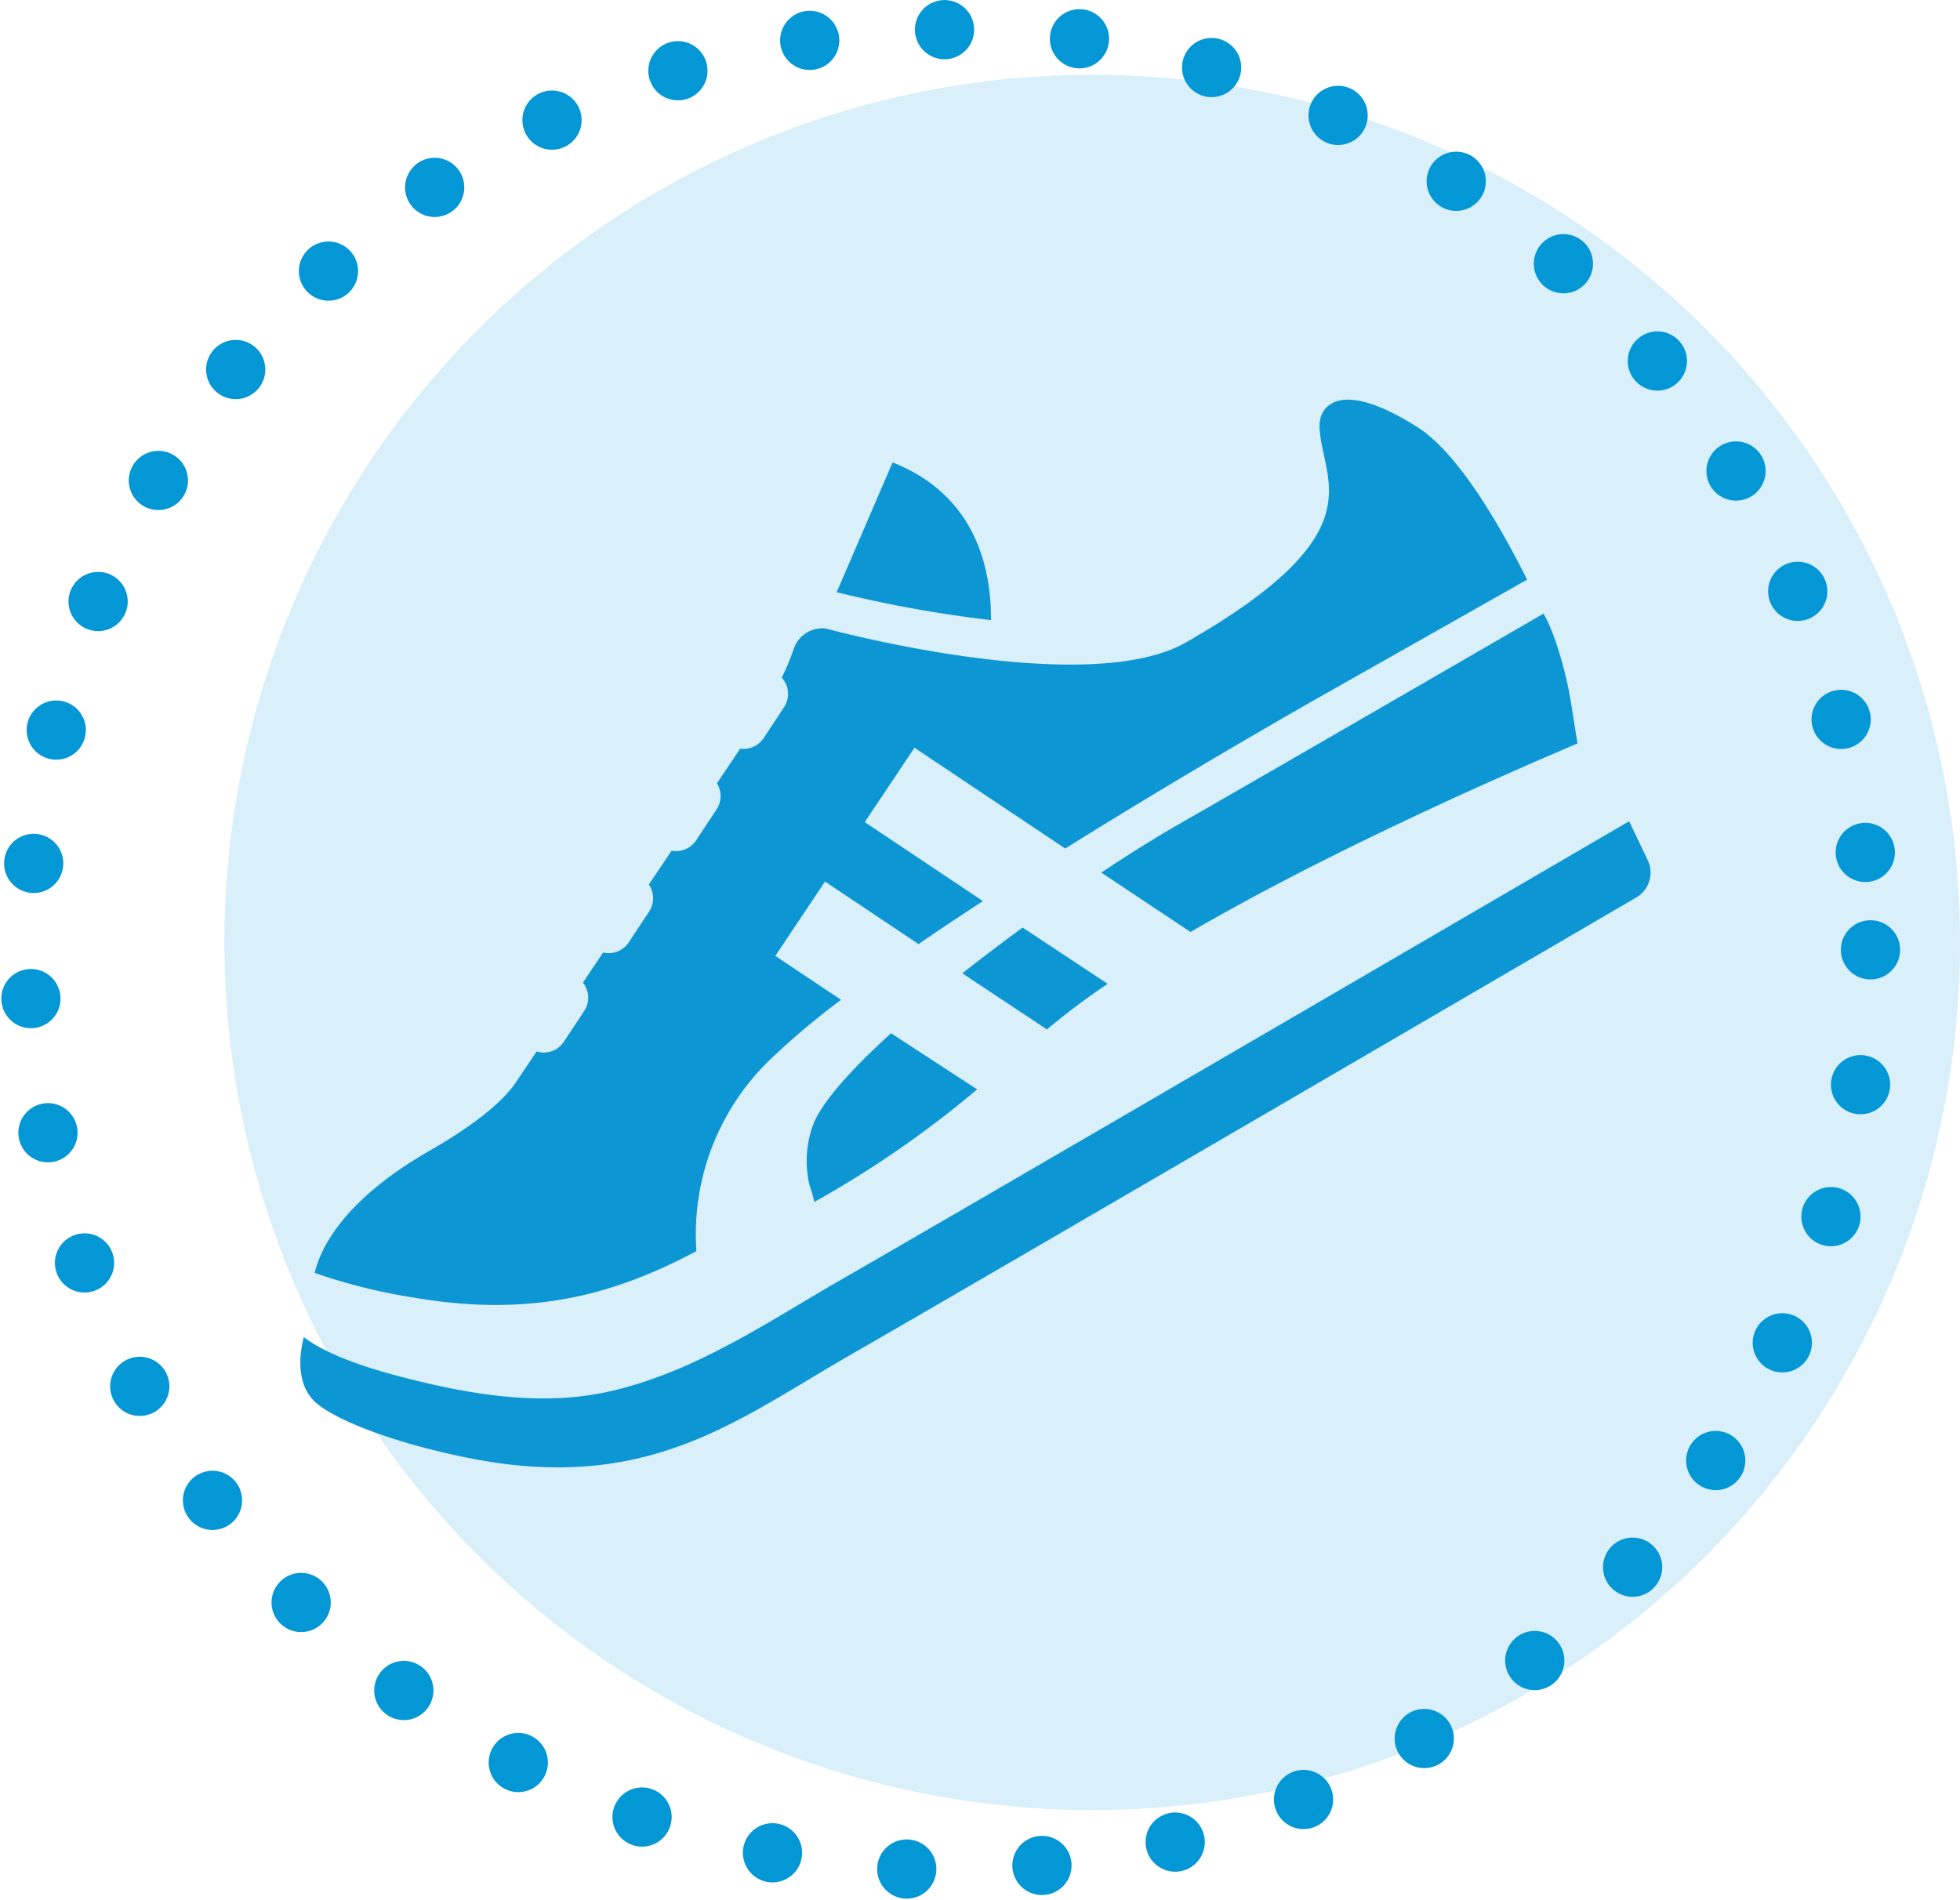
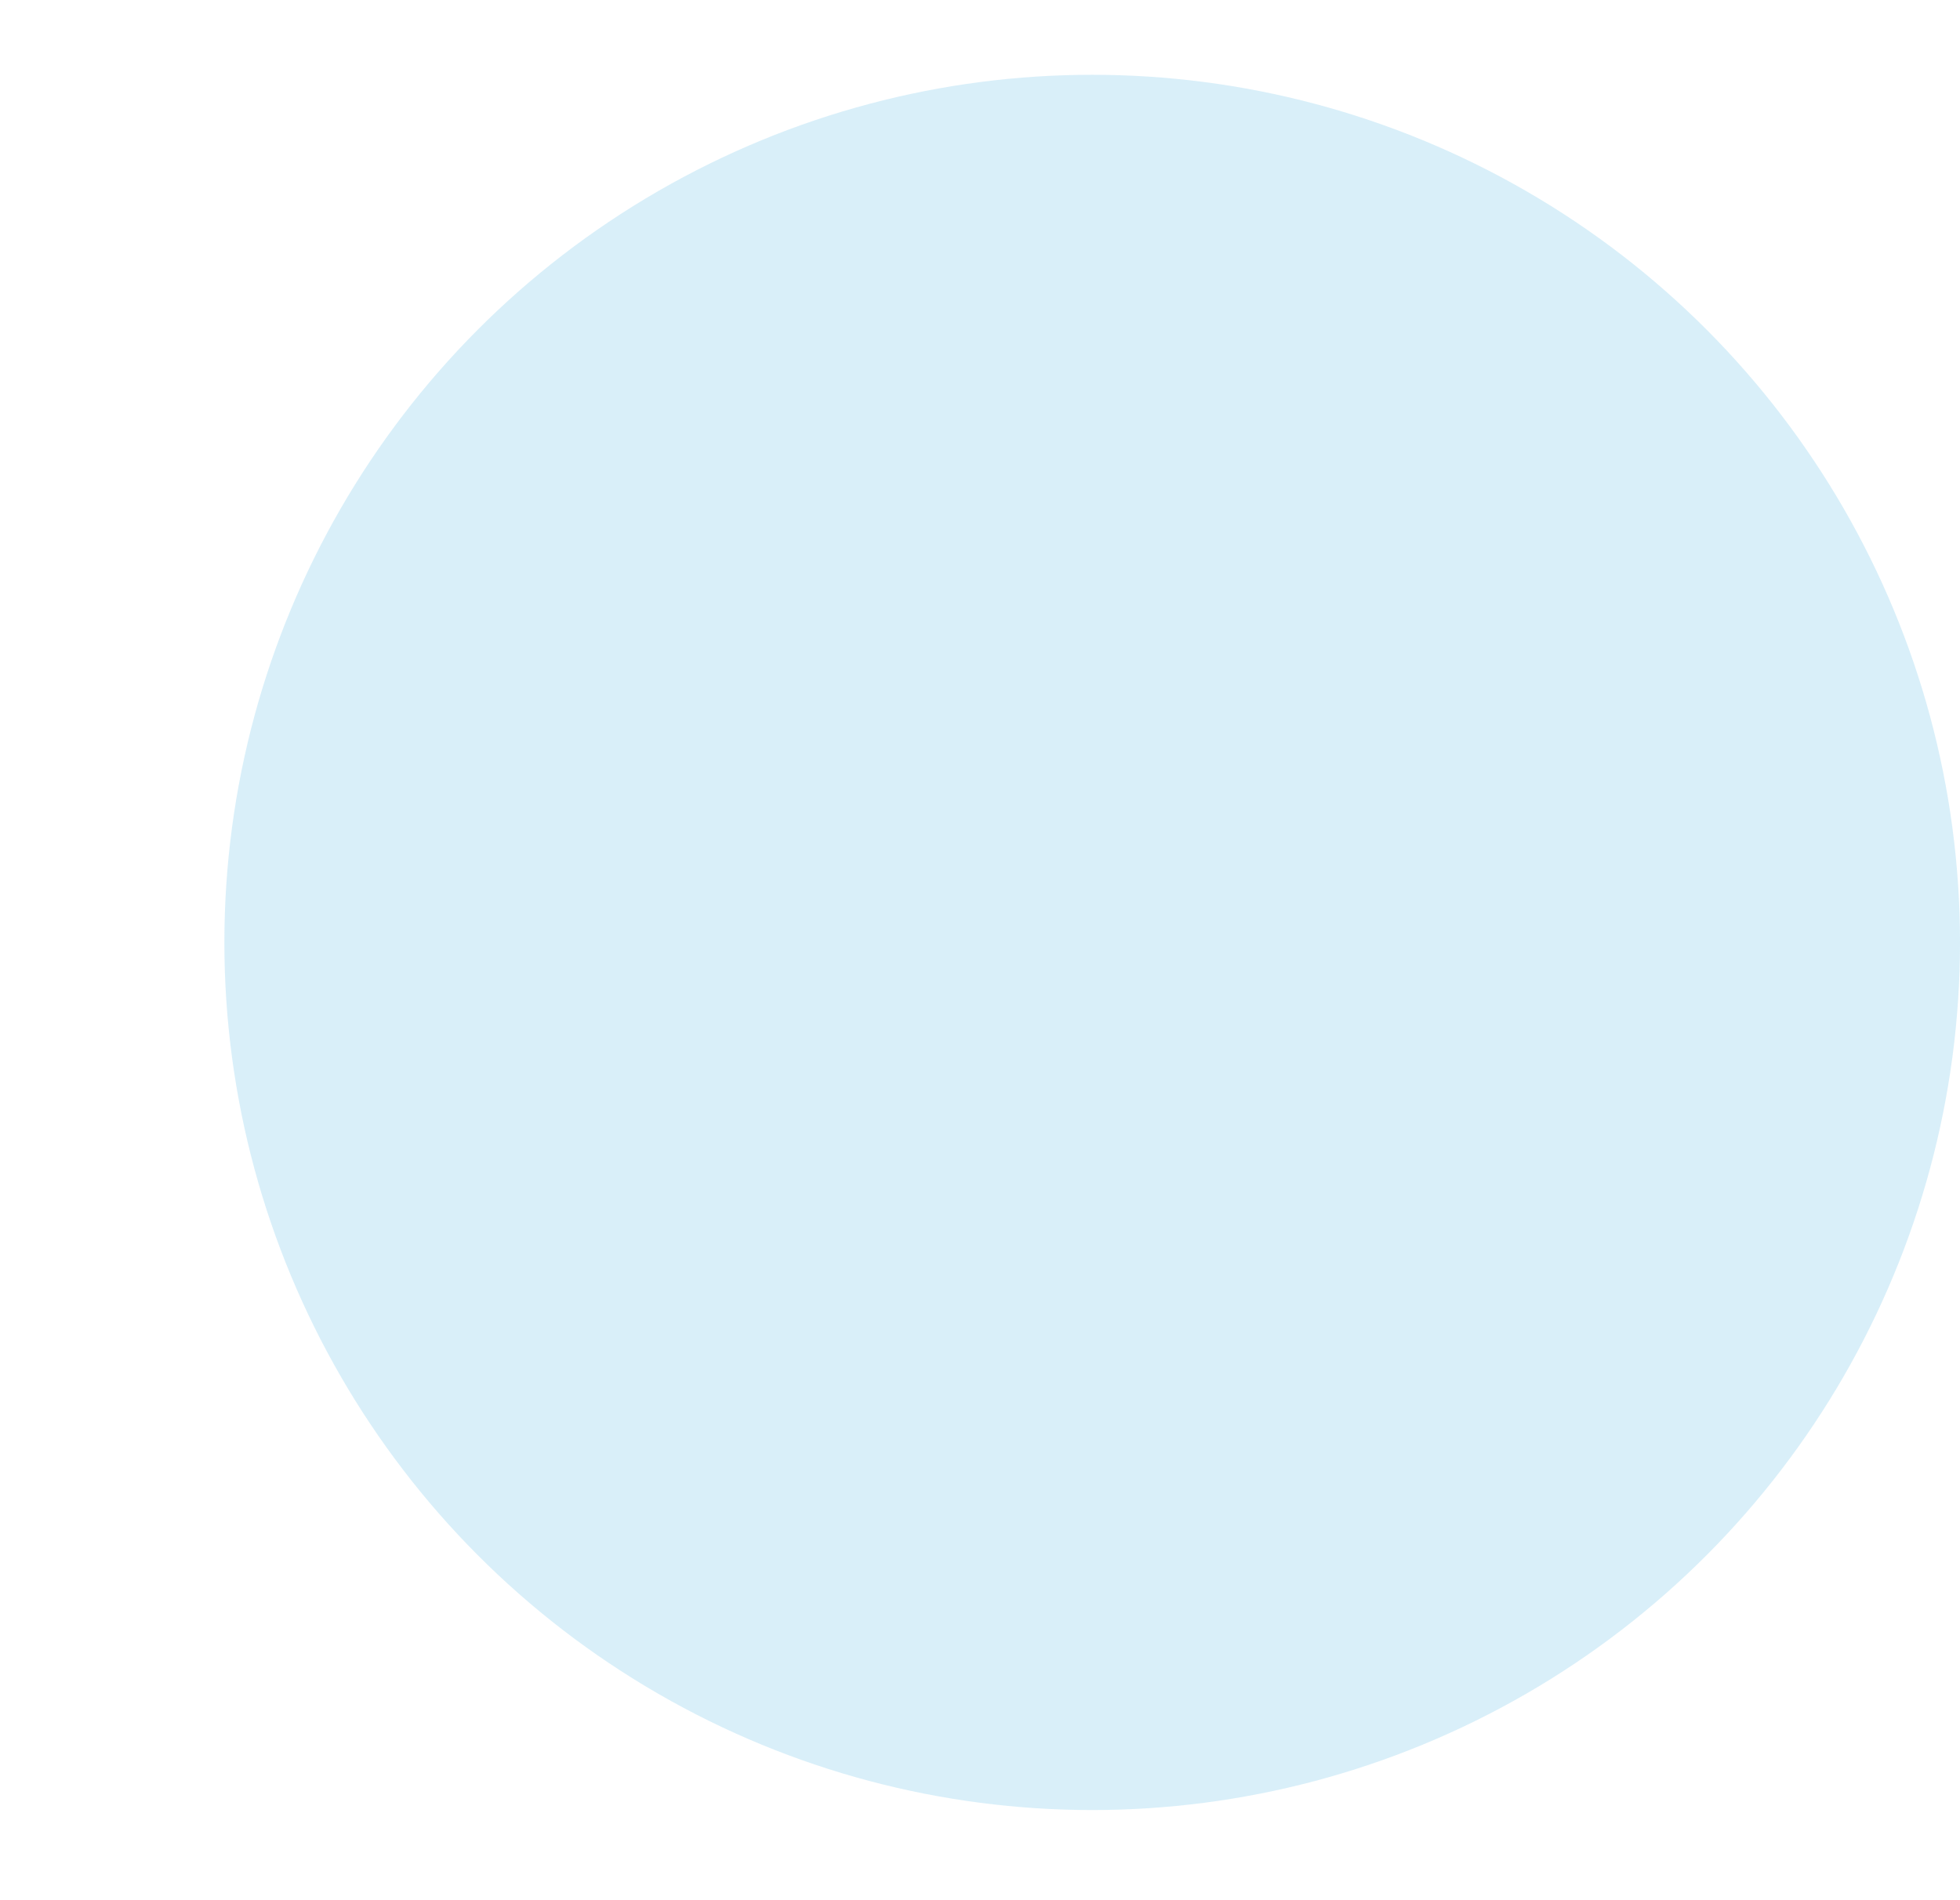
<svg xmlns="http://www.w3.org/2000/svg" id="icon_Q3" width="231.657" height="224.577" viewBox="0 0 231.657 224.577">
  <defs>
    <clipPath id="clip-path">
-       <path id="Path_200" data-name="Path 200" d="M112.288,0a112.286,112.286,0,1,1-83.2,36.879A112.288,112.288,0,0,1,112.288,0Z" fill="#fff" stroke="#c7f9ff" stroke-linecap="round" stroke-width="7" stroke-dasharray="0 16" />
-     </clipPath>
+       </clipPath>
    <clipPath id="clip-path-2">
-       <rect id="Rectangle_208" data-name="Rectangle 208" width="159.592" height="126.225" fill="none" />
-     </clipPath>
+       </clipPath>
  </defs>
  <circle id="Ellipse_104" data-name="Ellipse 104" cx="102.569" cy="102.569" r="102.569" transform="translate(26.52 8.842)" fill="rgba(3,151,214,0.15)" />
  <g id="Mask_Group_86" data-name="Mask Group 86" clip-path="url(#clip-path)">
    <g id="Ellipse_105" data-name="Ellipse 105" fill="none" stroke="#0397d6" stroke-linecap="round" stroke-width="7" stroke-dasharray="0 16">
-       <circle cx="112.288" cy="112.288" r="112.288" stroke="none" />
      <circle cx="112.288" cy="112.288" r="108.788" fill="none" />
    </g>
  </g>
  <g id="Group_398" data-name="Group 398" transform="translate(35.496 47.248)">
    <g id="Group_392" data-name="Group 392" transform="translate(0 0)" clip-path="url(#clip-path-2)">
-       <path id="Path_193" data-name="Path 193" d="M95.42,69.056,85.37,62.407c-2.411,1.761-4.814,3.585-7.127,5.41l10,6.633a85.988,85.988,0,0,1,7.179-5.394m-.753-13.148,10.55,7.021c15.715-9.139,34.993-17.724,45.732-22.285-.258-1.588-.588-3.745-.872-5.428-.49-2.9-1.77-7.581-3.138-9.925-9.252,5.359-32.727,18.948-43.271,24.993-2.6,1.489-5.689,3.423-9,5.624M60.7,85.487a12.347,12.347,0,0,0-.51,7.4,14.955,14.955,0,0,1,.554,1.963A122.709,122.709,0,0,0,80,81.537L69.818,74.9c-4.542,4.126-7.963,7.893-9.122,10.587m98.627-30.895-2.268-4.754C142.111,58.56,76.728,96.686,64.3,103.812,55.5,108.848,46.7,115,36.389,117.274c-6.165,1.367-12.861.9-20.424-.778C7.518,114.613,2.9,112.735.414,110.823c-.488,1.846-1.072,5.785,1.663,7.95C4.633,120.8,11.2,123.381,20,125.132c21.179,4.213,31.737-4.594,45.086-12.246s92.86-54.06,92.86-54.06a3.413,3.413,0,0,0,1.378-4.233M70,7.422l-6.608,15.34a148.278,148.278,0,0,0,18.239,3.3C81.675,20.053,79.884,11.3,70,7.422M46.814,100.663a28.69,28.69,0,0,1,8.5-22.445,88.465,88.465,0,0,1,8.6-7.268L56.14,65.756l5.875-8.789,11.053,7.394c2.453-1.69,5.01-3.39,7.61-5.085L66.713,49.94l5.872-8.791L90.408,53.063c16.1-10.061,31.06-18.47,31.06-18.47L145,21.276c-3.648-7.269-8.415-15.175-13.048-18.083-9.406-5.915-11.536-2.193-11.491-.1.141,6.475,7.142,12.457-15.755,25.589-11.8,6.767-42.584-1.625-42.584-1.625a3.568,3.568,0,0,0-3.815,2.429A26.536,26.536,0,0,1,56.9,32.863a2.855,2.855,0,0,1,.274,3.492l-2.411,3.65a2.849,2.849,0,0,1-2.774,1.25l-2.75,4.1a2.854,2.854,0,0,1-.038,3.078l-2.411,3.647A2.857,2.857,0,0,1,43.88,53.32l-2.688,4a2.86,2.86,0,0,1,.031,3.193l-2.41,3.646a2.857,2.857,0,0,1-3.027,1.2L33.4,68.915a2.862,2.862,0,0,1,.155,3.347l-2.412,3.648a2.849,2.849,0,0,1-3.215,1.144l-2.476,3.69c-.925,1.367-3.388,4.152-10.176,8.049C6.4,93.879,2.674,99.172,1.694,103.23a66.481,66.481,0,0,0,11.66,2.911c14.565,2.517,24.385-.69,33.461-5.478" transform="translate(0 0)" fill="#0d96d4" />
+       <path id="Path_193" data-name="Path 193" d="M95.42,69.056,85.37,62.407c-2.411,1.761-4.814,3.585-7.127,5.41l10,6.633a85.988,85.988,0,0,1,7.179-5.394m-.753-13.148,10.55,7.021c15.715-9.139,34.993-17.724,45.732-22.285-.258-1.588-.588-3.745-.872-5.428-.49-2.9-1.77-7.581-3.138-9.925-9.252,5.359-32.727,18.948-43.271,24.993-2.6,1.489-5.689,3.423-9,5.624M60.7,85.487a12.347,12.347,0,0,0-.51,7.4,14.955,14.955,0,0,1,.554,1.963A122.709,122.709,0,0,0,80,81.537L69.818,74.9c-4.542,4.126-7.963,7.893-9.122,10.587m98.627-30.895-2.268-4.754C142.111,58.56,76.728,96.686,64.3,103.812,55.5,108.848,46.7,115,36.389,117.274c-6.165,1.367-12.861.9-20.424-.778C7.518,114.613,2.9,112.735.414,110.823c-.488,1.846-1.072,5.785,1.663,7.95C4.633,120.8,11.2,123.381,20,125.132c21.179,4.213,31.737-4.594,45.086-12.246s92.86-54.06,92.86-54.06a3.413,3.413,0,0,0,1.378-4.233M70,7.422l-6.608,15.34a148.278,148.278,0,0,0,18.239,3.3C81.675,20.053,79.884,11.3,70,7.422M46.814,100.663a28.69,28.69,0,0,1,8.5-22.445,88.465,88.465,0,0,1,8.6-7.268L56.14,65.756l5.875-8.789,11.053,7.394c2.453-1.69,5.01-3.39,7.61-5.085L66.713,49.94l5.872-8.791L90.408,53.063c16.1-10.061,31.06-18.47,31.06-18.47L145,21.276c-3.648-7.269-8.415-15.175-13.048-18.083-9.406-5.915-11.536-2.193-11.491-.1.141,6.475,7.142,12.457-15.755,25.589-11.8,6.767-42.584-1.625-42.584-1.625a3.568,3.568,0,0,0-3.815,2.429A26.536,26.536,0,0,1,56.9,32.863a2.855,2.855,0,0,1,.274,3.492l-2.411,3.65l-2.75,4.1a2.854,2.854,0,0,1-.038,3.078l-2.411,3.647A2.857,2.857,0,0,1,43.88,53.32l-2.688,4a2.86,2.86,0,0,1,.031,3.193l-2.41,3.646a2.857,2.857,0,0,1-3.027,1.2L33.4,68.915a2.862,2.862,0,0,1,.155,3.347l-2.412,3.648a2.849,2.849,0,0,1-3.215,1.144l-2.476,3.69c-.925,1.367-3.388,4.152-10.176,8.049C6.4,93.879,2.674,99.172,1.694,103.23a66.481,66.481,0,0,0,11.66,2.911c14.565,2.517,24.385-.69,33.461-5.478" transform="translate(0 0)" fill="#0d96d4" />
    </g>
  </g>
</svg>